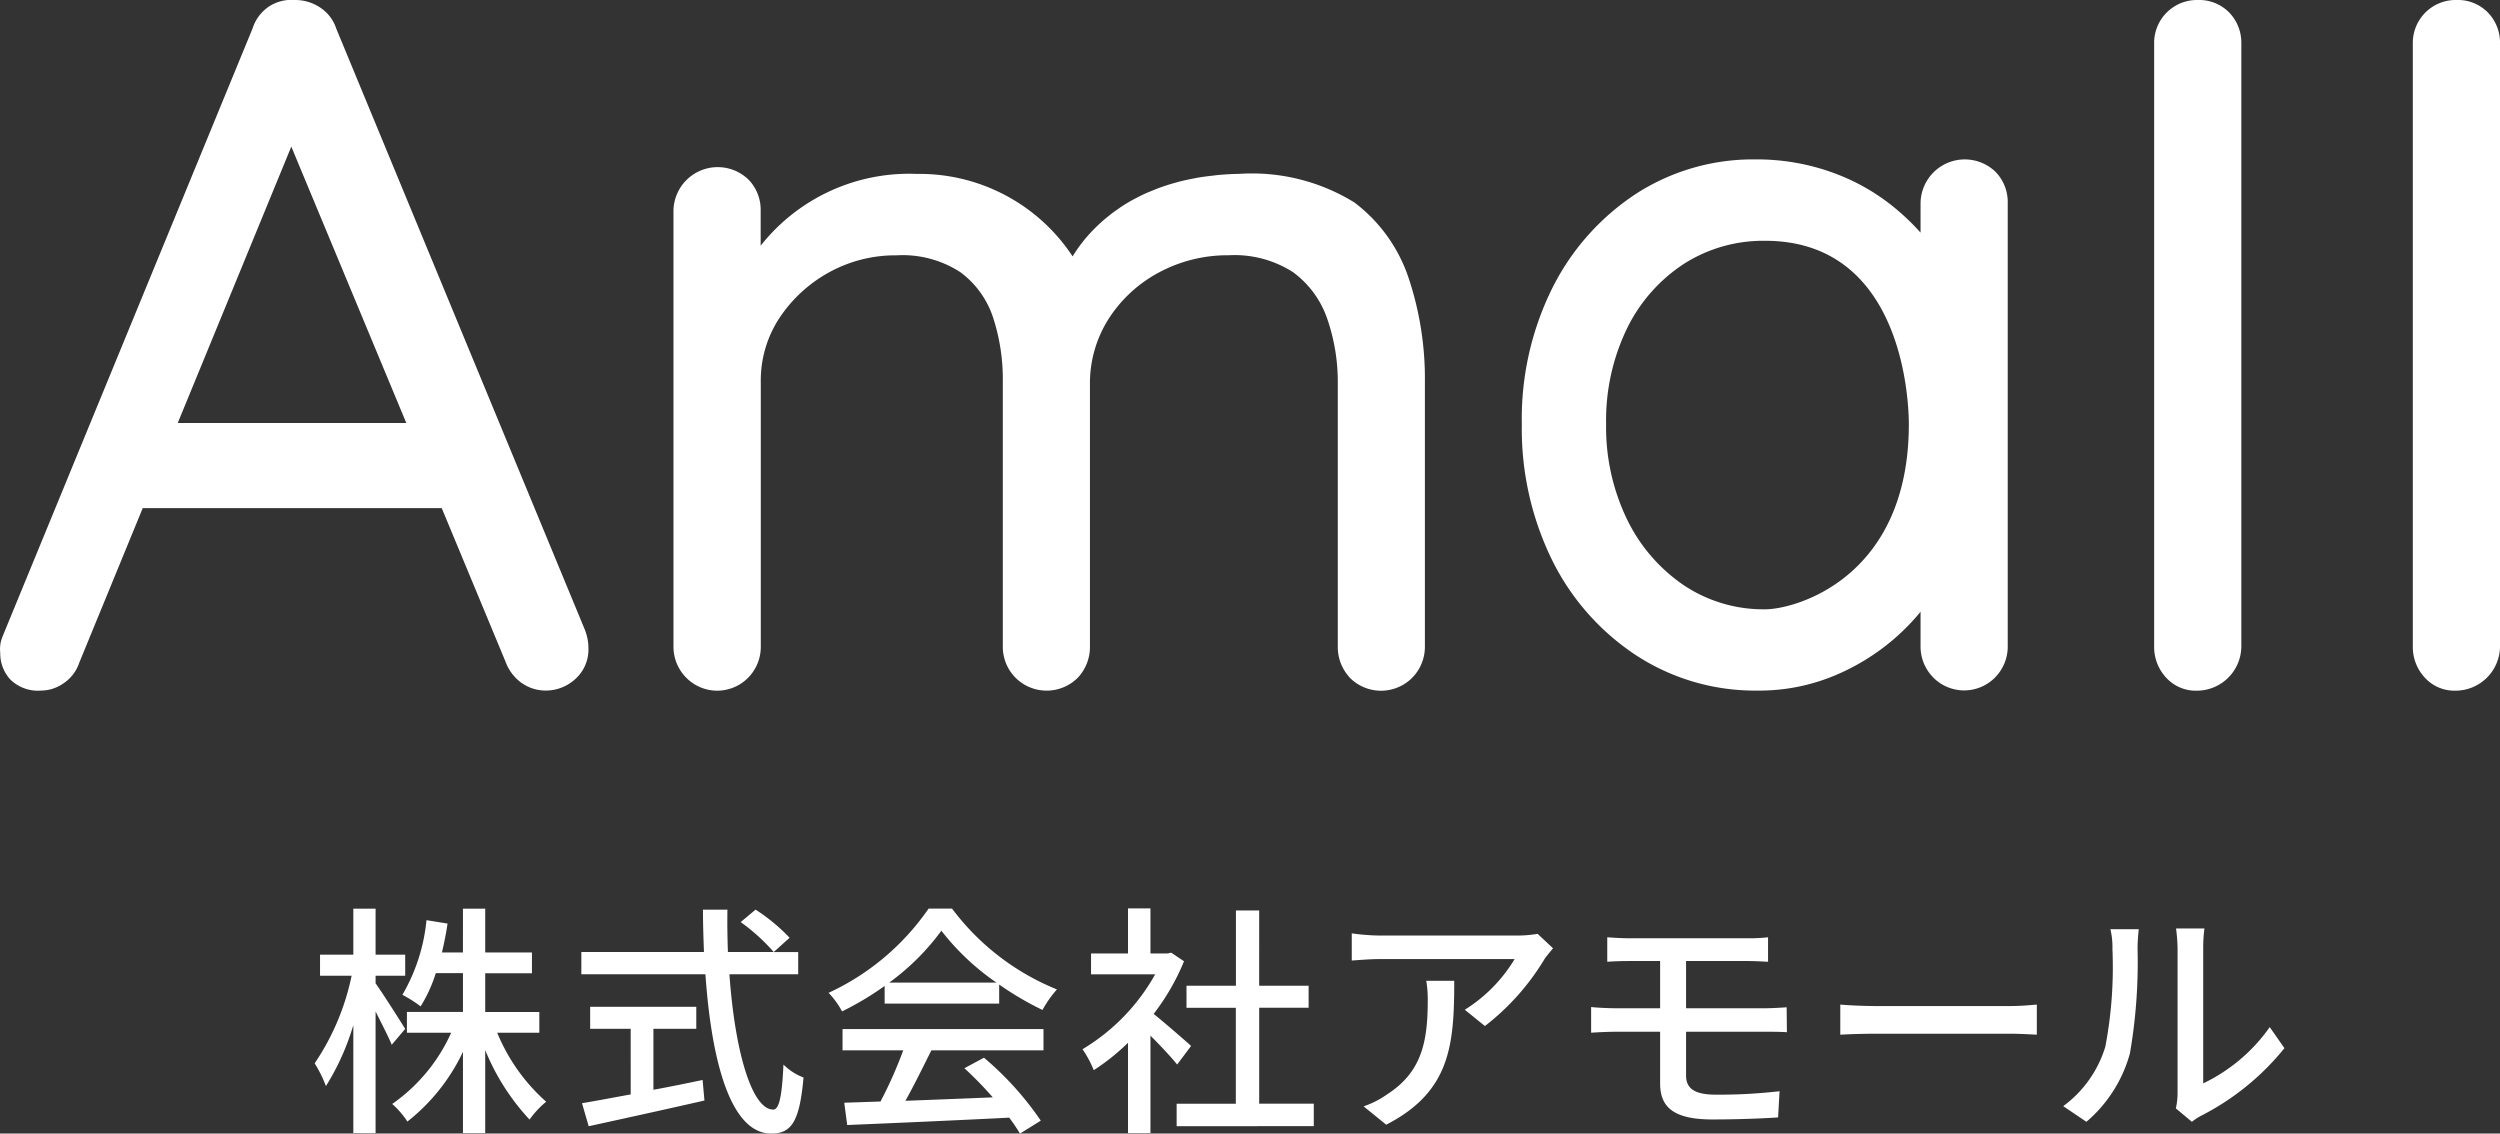
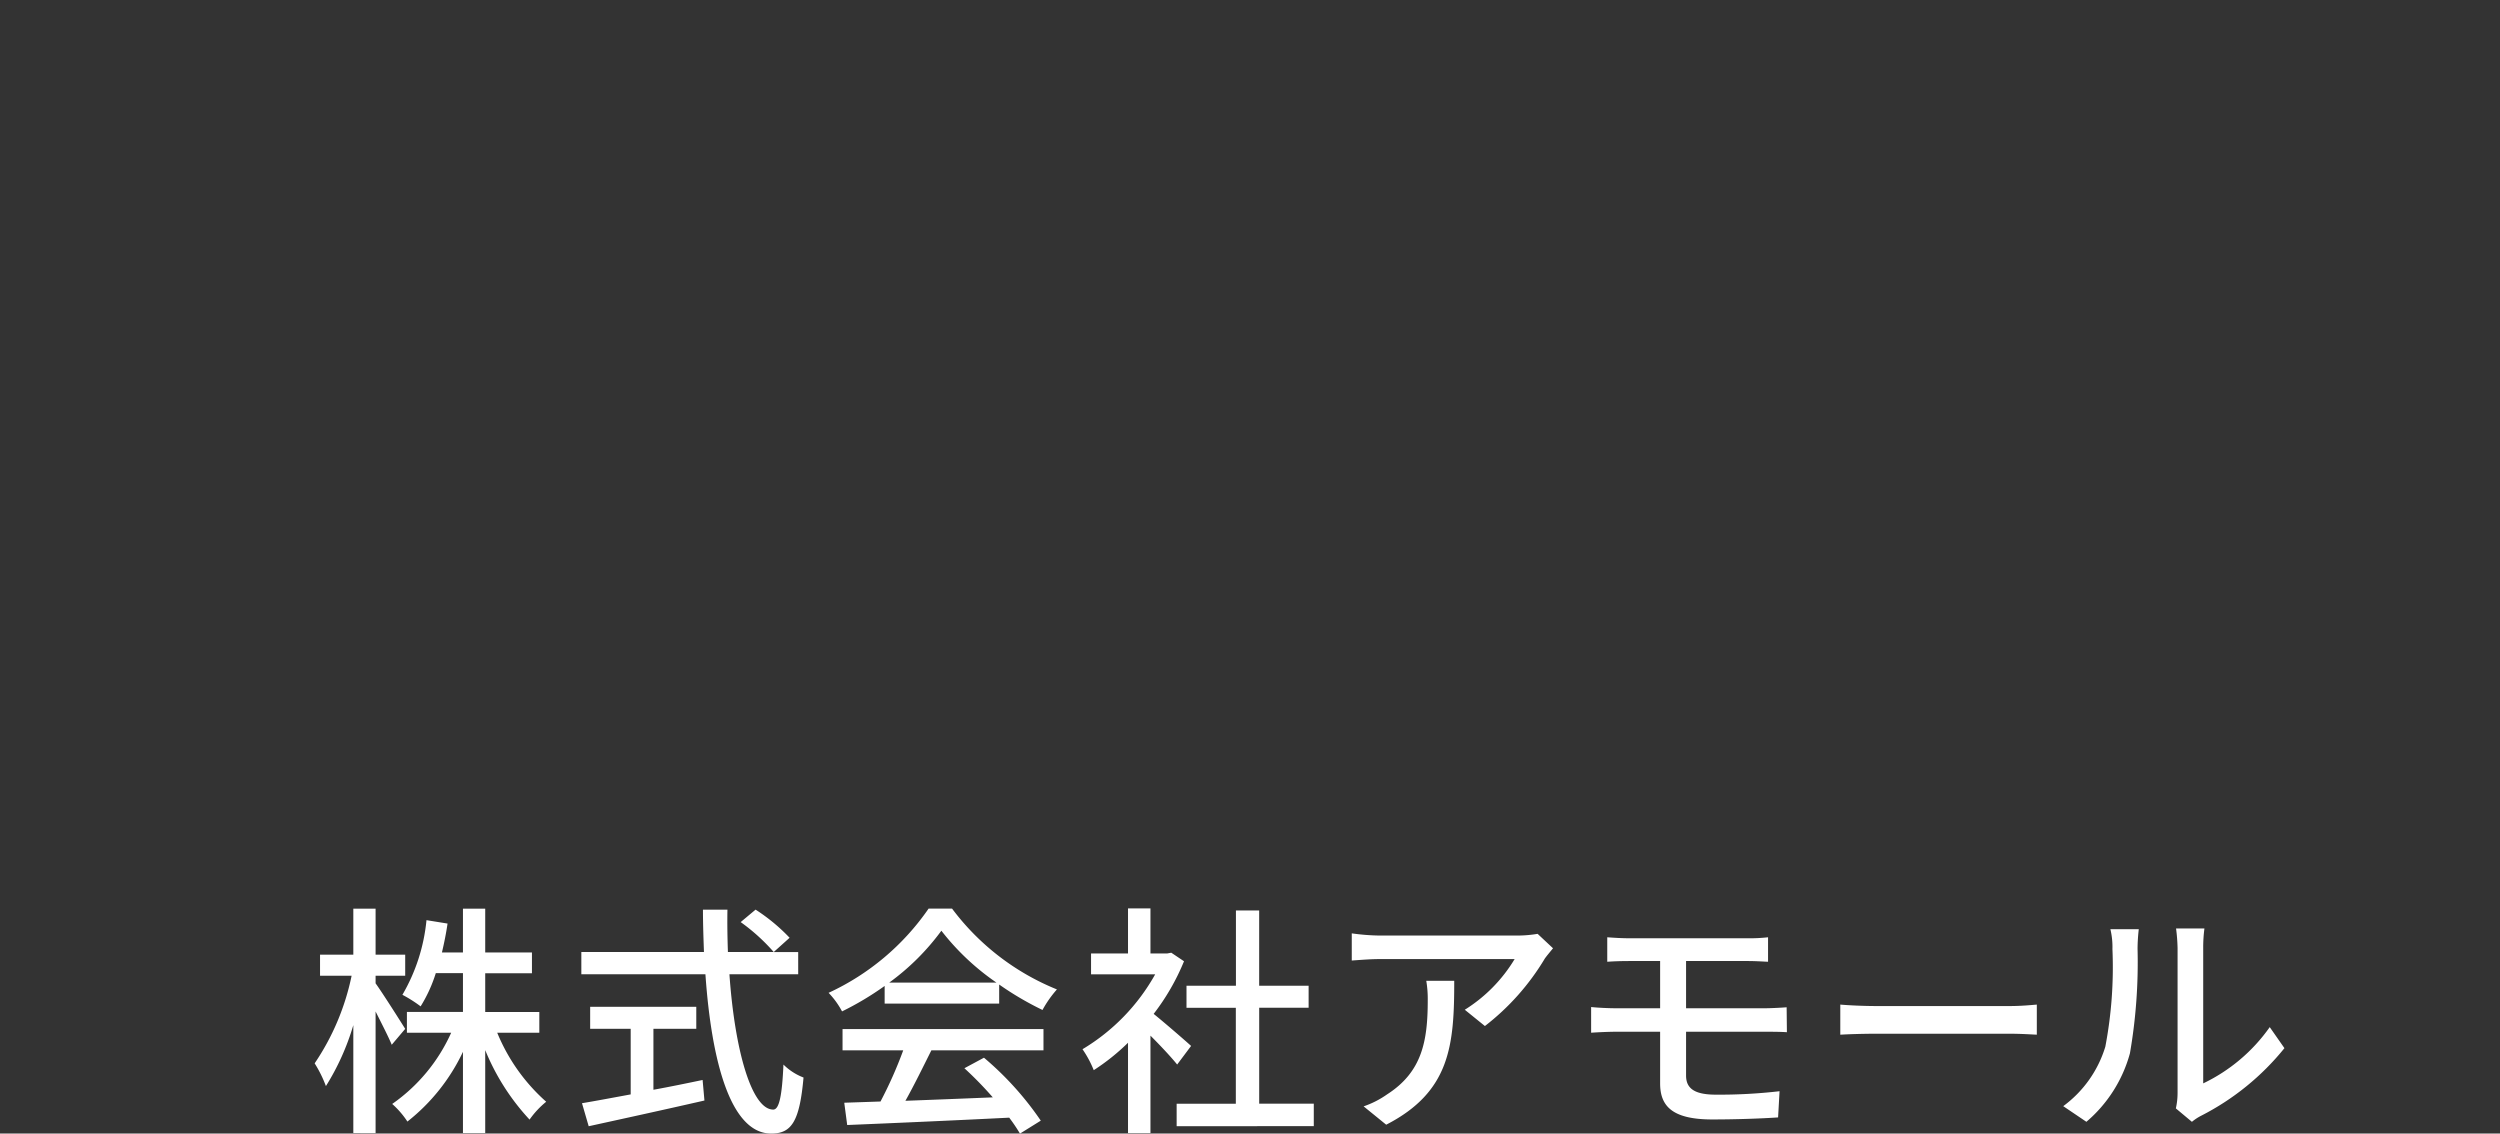
<svg xmlns="http://www.w3.org/2000/svg" width="122.501" height="55.545" viewBox="0 0 122.501 55.545">
  <rect x="0" y="0" width="122.501" height="55.545" fill="#333333" stroke="none" />
  <g transform="translate(-3344 711.816)">
    <path d="M34.034,10.254c-2.854.144-5.9.276-7.939.36l-.144-1.092,1.776-.06A20.507,20.507,0,0,0,28.84,6.956H25.867V5.912h9.846V6.956H30.219c-.4.8-.839,1.7-1.271,2.471,1.331-.049,2.818-.108,4.281-.168a17.615,17.615,0,0,0-1.391-1.427l.959-.516A15.277,15.277,0,0,1,35.581,10.4l-1.02.635A8.1,8.1,0,0,0,34.034,10.254ZM19.148,3.227h-6.08V2.135h6.008c-.024-.683-.049-1.379-.049-2.074h1.2c-.013.7,0,1.4.023,2.074h2.243A9.426,9.426,0,0,0,20.875.671L21.606.06a9.075,9.075,0,0,1,1.667,1.379l-.779.7h1.2V3.227h-3.37c.265,3.777,1.1,6.631,2.147,6.631.287,0,.431-.647.5-2.206a2.833,2.833,0,0,0,.984.635c-.192,2.158-.588,2.746-1.583,2.746C20.395,11.033,19.448,7.544,19.148,3.227ZM39.855,11.01V6.584a10.574,10.574,0,0,1-1.679,1.343A5.222,5.222,0,0,0,37.625,6.9a9.884,9.884,0,0,0,3.561-3.669H38.044V2.207h1.811V0h1.1V2.207h.827l.193-.036.624.419a11.1,11.1,0,0,1-1.487,2.579c.563.455,1.558,1.319,1.834,1.57l-.683.912c-.276-.347-.815-.923-1.308-1.416V11.01Zm-32.588,0V7.027a9.516,9.516,0,0,1-2.722,3.418A4.282,4.282,0,0,0,3.8,9.582a8.482,8.482,0,0,0,2.89-3.49H4.521V5.073H7.267v-1.9H5.936A7.045,7.045,0,0,1,5.193,4.8,6.513,6.513,0,0,0,4.3,4.234,8.947,8.947,0,0,0,5.48.576L6.512.743c-.072.491-.167.959-.275,1.415h1.03V.012H8.358V2.158h2.29v1.02H8.358v1.9h2.651V6.092H8.946a9.152,9.152,0,0,0,2.4,3.382,4.34,4.34,0,0,0-.815.875A11.176,11.176,0,0,1,8.358,6.944v4.065Zm-5.372,0V5.72A12.031,12.031,0,0,1,.552,8.707,6.029,6.029,0,0,0,0,7.592,11.955,11.955,0,0,0,1.811,3.3H.264V2.266H1.895V.012H2.986V2.266H4.437V3.3H2.986v.372c.323.444,1.235,1.884,1.451,2.231l-.66.779c-.156-.383-.491-1.031-.791-1.631v5.96ZM13.1,9.546c.647-.108,1.475-.264,2.386-.432V5.9H13.5V4.821h5.2V5.9h-2.1V8.887c.791-.144,1.607-.311,2.41-.48L19.1,9.414c-1.991.456-4.137.923-5.672,1.26Zm29.138,1.127V9.57h2.9v-4.7H42.721V3.79h2.422V.1h1.139V3.79h2.423V4.869H46.283v4.7h2.675v1.1ZM51.4,9.7a4.515,4.515,0,0,0,1.151-.588c1.715-1.1,1.991-2.614,1.991-4.605a5.305,5.305,0,0,0-.072-.959H55.84c0,3.13-.18,5.432-3.334,7.051ZM91.2,9.8a3.48,3.48,0,0,0,.084-.756v-7.1A8.793,8.793,0,0,0,91.21.984H92.6a7.088,7.088,0,0,0-.06.959V8.574A8.431,8.431,0,0,0,95.8,5.817l.72,1.031a12.6,12.6,0,0,1-4.078,3.31,2.478,2.478,0,0,0-.455.3ZM85.681,9.69a5.649,5.649,0,0,0,2.063-2.914,20.768,20.768,0,0,0,.348-4.785,3.741,3.741,0,0,0-.1-.972h1.391a8.819,8.819,0,0,0-.06.96,26.177,26.177,0,0,1-.373,5.12,6.727,6.727,0,0,1-2.134,3.358ZM65.929,8.574V6.044h-2.17c-.324,0-.864.023-1.211.048V4.833c.336.036.863.06,1.211.06h2.17V2.579H64.453c-.419,0-.779.012-1.115.036v-1.2c.336.024.7.049,1.115.049h5.733a8.319,8.319,0,0,0,1.031-.049v1.2c-.3-.013-.6-.036-1.031-.036H67.2V4.893h3.861c.252,0,.78-.024,1.067-.048l.013,1.222c-.312-.023-.791-.023-1.056-.023H67.2V8.191c0,.635.419.936,1.463.936a25.751,25.751,0,0,0,3.118-.169l-.072,1.284c-.876.059-2.111.1-3.25.1C66.48,10.337,65.929,9.654,65.929,8.574ZM83.057,6.141H76.532c-.671,0-1.379.023-1.775.048V4.713c.384.035,1.128.072,1.775.072h6.512c.587,0,1.055-.048,1.343-.072V6.188C84.124,6.176,83.584,6.141,83.057,6.141Zm-26.7-1.175A7.461,7.461,0,0,0,58.8,2.483H52.219c-.467,0-.887.035-1.4.071V1.223a10.672,10.672,0,0,0,1.4.108h6.7a6.138,6.138,0,0,0,1.007-.084l.755.707c-.107.132-.3.36-.4.5a11.876,11.876,0,0,1-2.938,3.31ZM25.183,4.137a12.119,12.119,0,0,0,4.9-4.126h1.151A12.063,12.063,0,0,0,36.372,3.97a5.413,5.413,0,0,0-.707,1.007A15.065,15.065,0,0,1,33.542,3.73v.936H27.93V3.8a14.766,14.766,0,0,1-2.087,1.247A4.05,4.05,0,0,0,25.183,4.137Zm2.974-.5H33.41a12.028,12.028,0,0,1-2.7-2.543A11.67,11.67,0,0,1,28.157,3.634Z" transform="translate(3359.418 -667.304)" fill="#fff" />
-     <path d="M118.813,33.2a2.2,2.2,0,0,1-.584-1.536V2.136A2.1,2.1,0,0,1,120.365,0a2.061,2.061,0,0,1,1.548.618,2.127,2.127,0,0,1,.589,1.517V31.66a2.183,2.183,0,0,1-2.183,2.183A1.959,1.959,0,0,1,118.813,33.2Zm-12.676,0a2.205,2.205,0,0,1-.583-1.535V2.137A2.1,2.1,0,0,1,107.689,0a2.059,2.059,0,0,1,1.548.619,2.121,2.121,0,0,1,.589,1.517V31.661a2.182,2.182,0,0,1-2.183,2.183A1.961,1.961,0,0,1,106.138,33.2ZM80.193,32.125a11.871,11.871,0,0,1-4.129-4.659A14.608,14.608,0,0,1,74.57,20.78a14.385,14.385,0,0,1,1.518-6.712,11.864,11.864,0,0,1,4.1-4.586,10.57,10.57,0,0,1,5.832-1.671,10.9,10.9,0,0,1,3.87.679,10.242,10.242,0,0,1,3.126,1.841A10.9,10.9,0,0,1,94.108,11.4V9.947a2.168,2.168,0,0,1,3.684-1.517h0a2.126,2.126,0,0,1,.588,1.517v21.7a2.156,2.156,0,0,1-.612,1.54,2.127,2.127,0,0,1-3.048,0,2.152,2.152,0,0,1-.612-1.54V29.976a10.571,10.571,0,0,1-1.347,1.372,10.843,10.843,0,0,1-2.952,1.791,9.587,9.587,0,0,1-3.688.7A10.668,10.668,0,0,1,80.193,32.125Zm2.3-19.183a7.925,7.925,0,0,0-2.777,3.169A10.349,10.349,0,0,0,78.7,20.78a10.376,10.376,0,0,0,1.015,4.647,8.235,8.235,0,0,0,2.779,3.241,7.012,7.012,0,0,0,4,1.188c1.487,0,7.04-1.54,7.04-9.076,0-.92-.2-8.981-7.04-8.981A7.223,7.223,0,0,0,82.492,12.942ZM66.137,33.2a2.2,2.2,0,0,1-.585-1.536V18.841a9.486,9.486,0,0,0-.528-3.252,4.719,4.719,0,0,0-1.665-2.252,5.29,5.29,0,0,0-3.145-.829,7.1,7.1,0,0,0-3.432.846,6.634,6.634,0,0,0-2.466,2.281,5.886,5.886,0,0,0-.908,3.2V31.66a2.205,2.205,0,0,1-.584,1.537,2.157,2.157,0,0,1-3.075,0,2.15,2.15,0,0,1-.611-1.541V18.7a9.736,9.736,0,0,0-.483-3.161,4.507,4.507,0,0,0-1.595-2.2,5.181,5.181,0,0,0-3.119-.828,6.741,6.741,0,0,0-3.334.844,6.9,6.9,0,0,0-2.423,2.239,5.564,5.564,0,0,0-.905,3.107V31.66a2.157,2.157,0,0,1-.612,1.541,2.128,2.128,0,0,1-3.047,0A2.151,2.151,0,0,1,33,31.66V10.325a2.168,2.168,0,0,1,3.684-1.517,2.12,2.12,0,0,1,.589,1.517v1.714a9.269,9.269,0,0,1,7.658-3.517,8.981,8.981,0,0,1,7.628,4.041c.035-.058.076-.122.117-.185.013-.018.022-.034.034-.053.063-.094.132-.193.21-.3.022-.029.047-.059.069-.088.059-.078.121-.157.188-.238.033-.041.071-.082.107-.124.064-.073.13-.147.2-.221.044-.047.089-.093.136-.14.072-.074.148-.147.228-.221l.157-.143c.086-.076.177-.151.271-.228.056-.045.11-.09.168-.135.112-.085.231-.17.354-.254.048-.033.092-.068.142-.1q.263-.173.557-.337c.039-.022.083-.041.122-.063.16-.086.325-.169.5-.249.076-.035.158-.068.238-.1.147-.062.3-.123.454-.182.094-.034.192-.066.289-.1.156-.051.314-.1.478-.146.106-.03.213-.058.323-.085.171-.042.347-.079.528-.114.112-.023.224-.045.341-.064.2-.033.412-.059.626-.083.105-.012.206-.027.315-.037.327-.029.665-.049,1.019-.054a9.558,9.558,0,0,1,5.633,1.4,7.675,7.675,0,0,1,2.662,3.709,15.6,15.6,0,0,1,.795,5.119V31.66a2.157,2.157,0,0,1-.612,1.541,2.156,2.156,0,0,1-3.075,0Zm-40.569.272a2.231,2.231,0,0,1-.8-1.057L21.646,24.9H6.993L3.887,32.464a1.954,1.954,0,0,1-.748,1,1.947,1.947,0,0,1-1.132.375A1.926,1.926,0,0,1,.5,33.29a1.88,1.88,0,0,1-.488-1.3,1.61,1.61,0,0,1,.11-.795L12.379,1.387A2.031,2.031,0,0,1,13.208.3a2.052,2.052,0,0,1,1.258-.3h0A2.193,2.193,0,0,1,15.7.378,1.943,1.943,0,0,1,16.476,1.4l12.2,29.5,0,.008a2.4,2.4,0,0,1,.157.841,1.939,1.939,0,0,1-.651,1.531,2.131,2.131,0,0,1-1.437.557A2.017,2.017,0,0,1,25.567,33.468ZM8.709,20.727h11.2L14.274,7.184Z" transform="translate(3344 -711.816)" fill="#fff" />
  </g>
</svg>